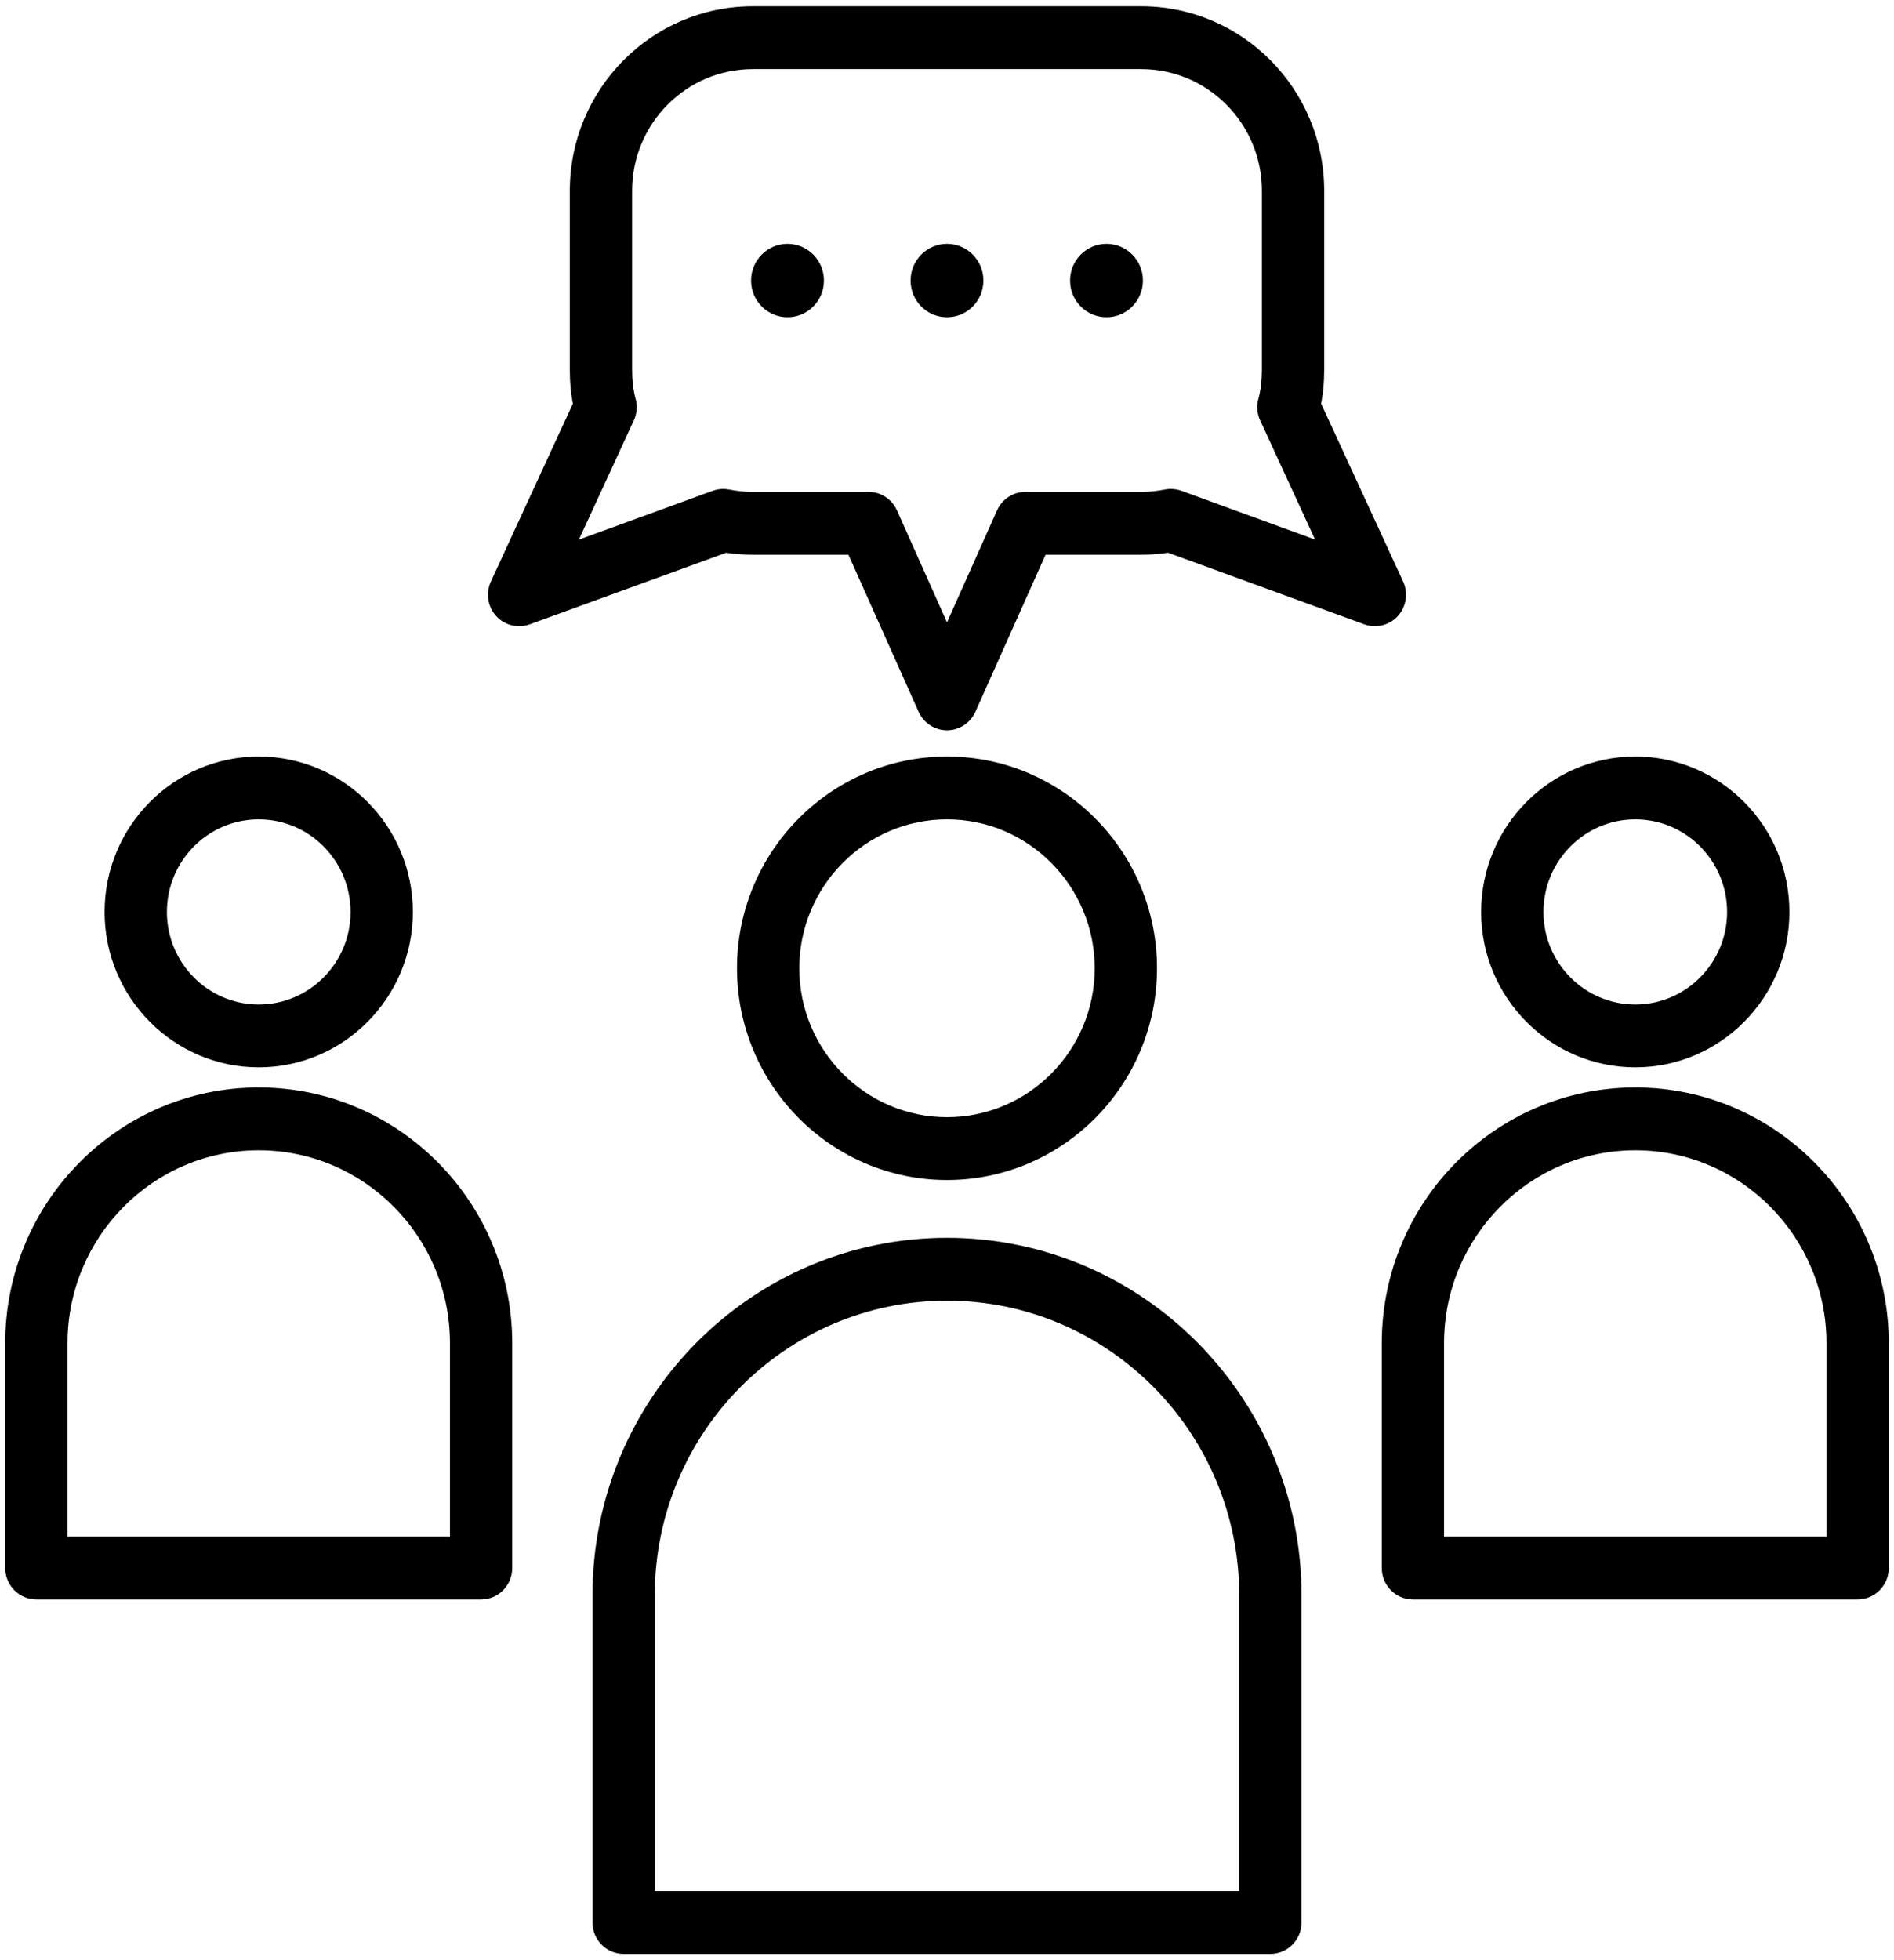
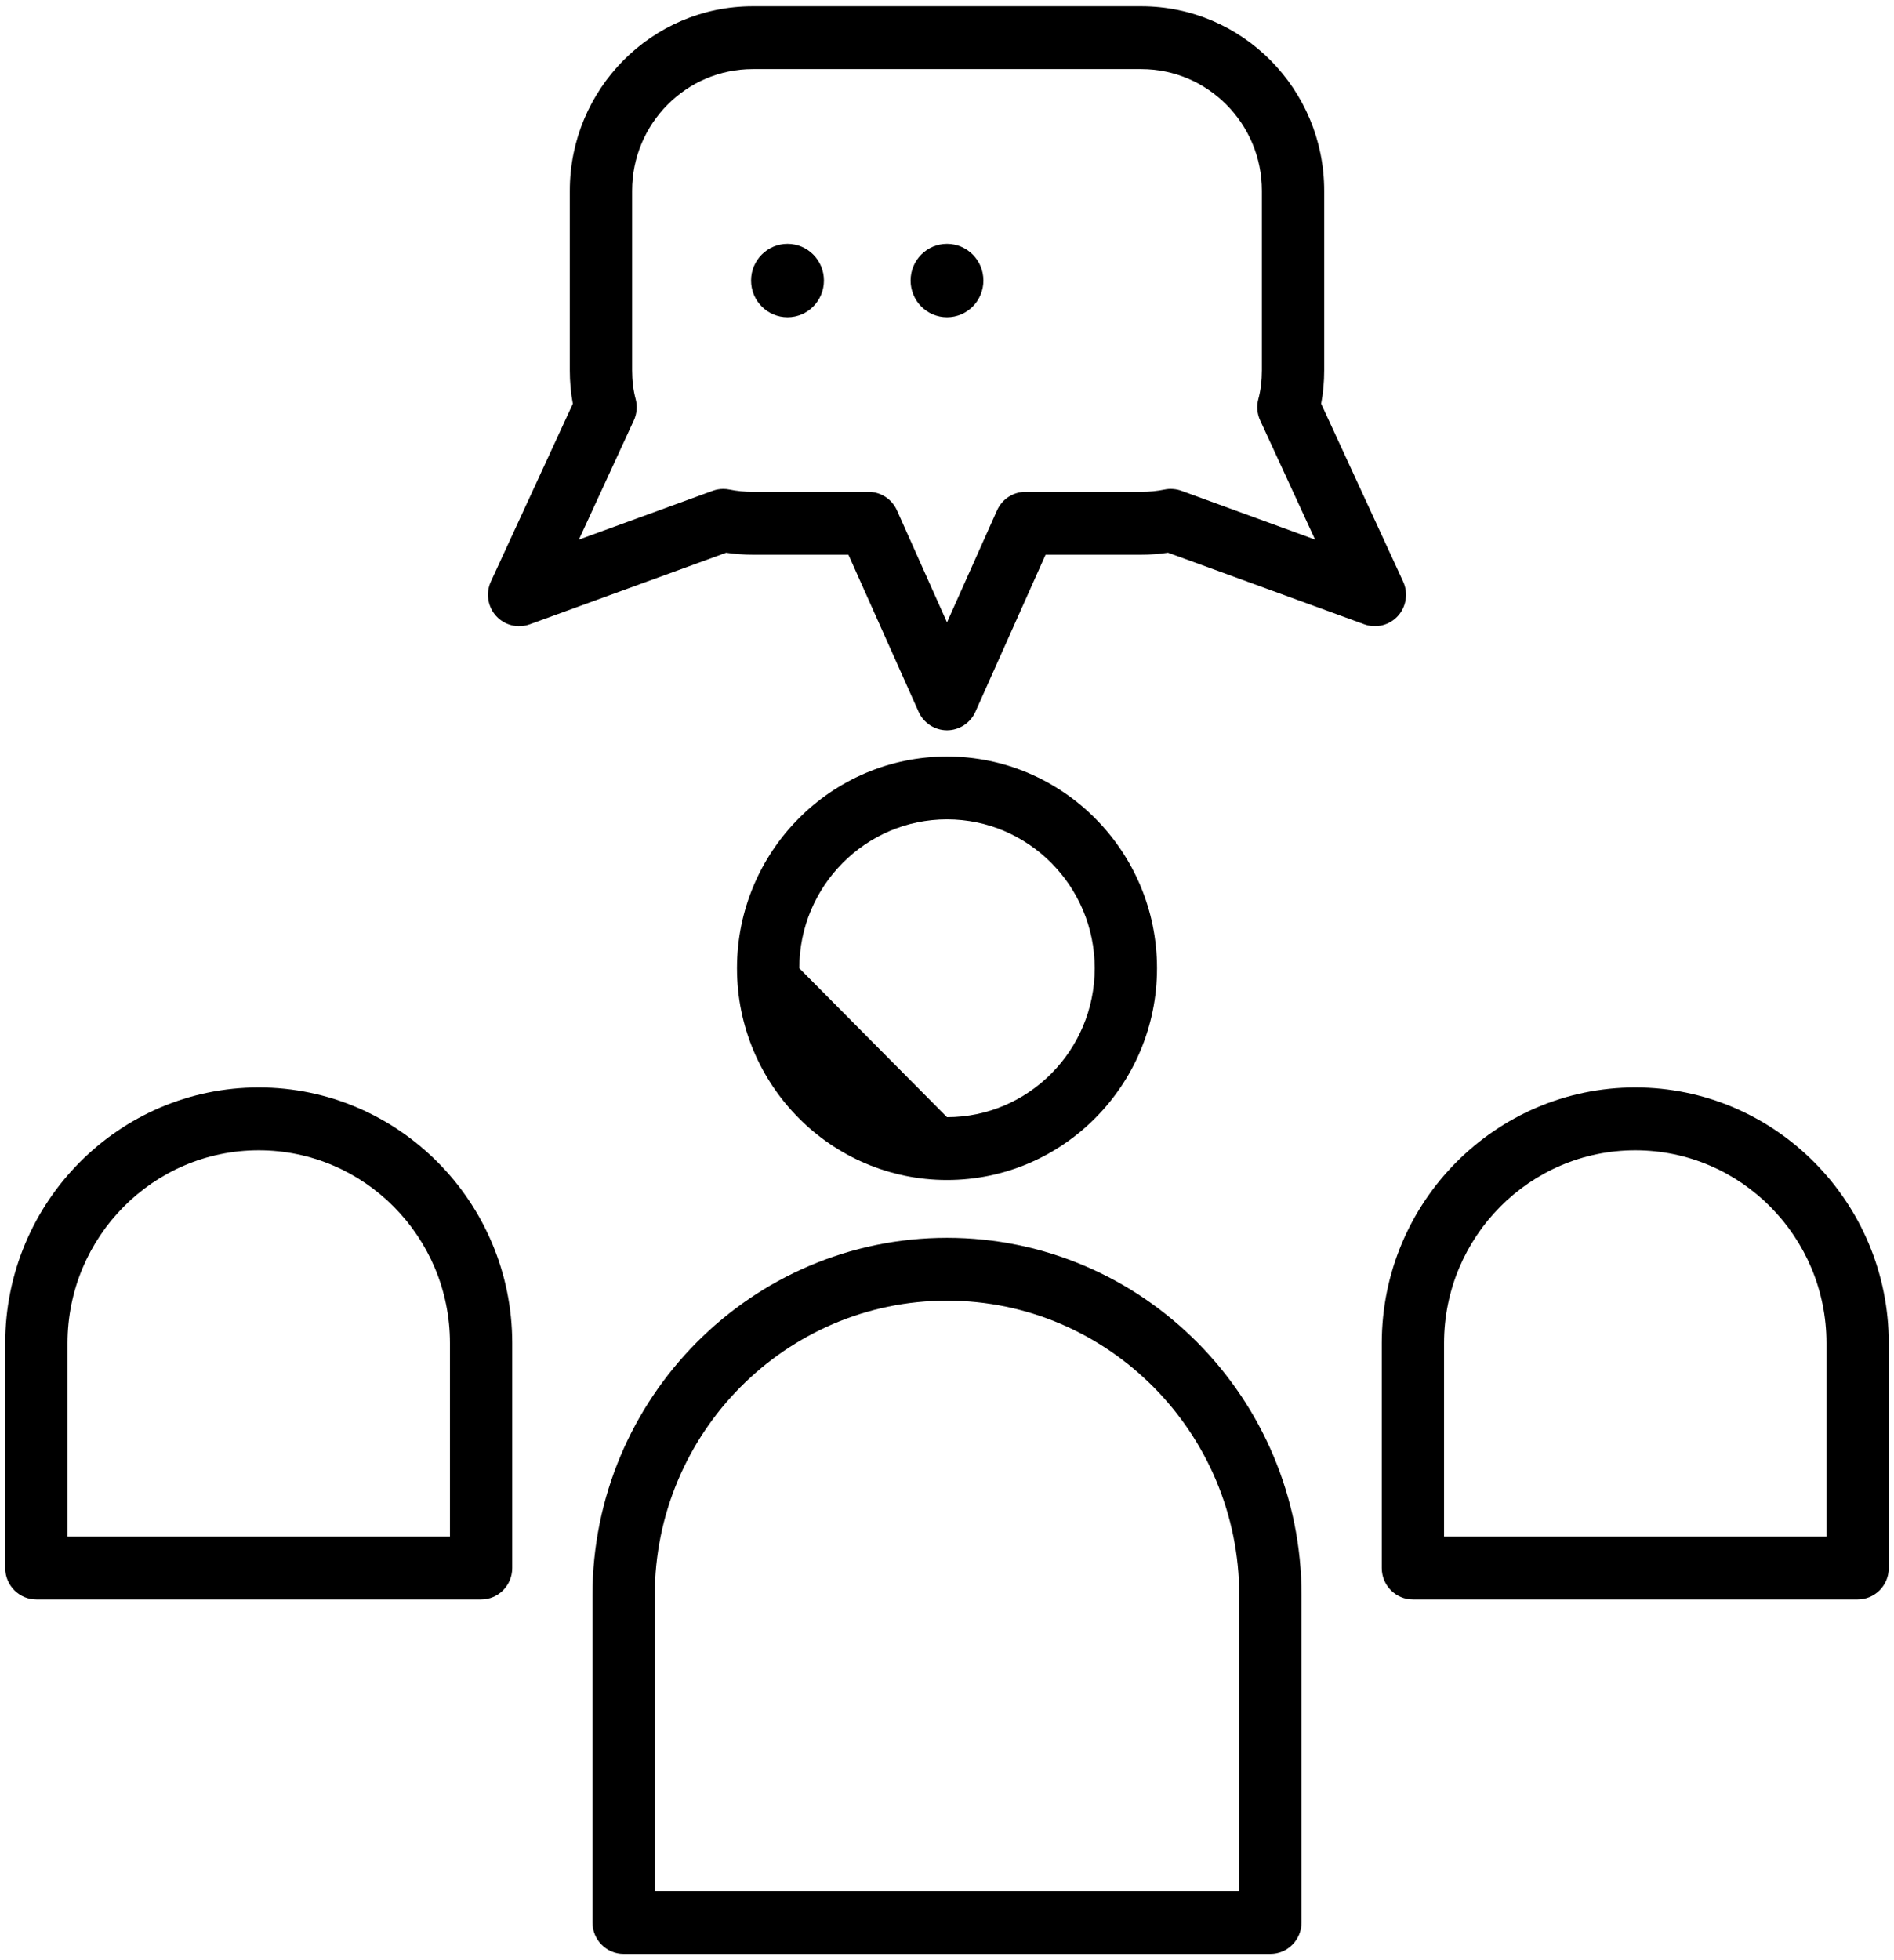
<svg xmlns="http://www.w3.org/2000/svg" width="58px" height="60px" viewBox="0 0 58 60" version="1.1">
  <title>noun_Community_1542452</title>
  <g id="Page-1" stroke="none" stroke-width="1" fill="none" fill-rule="evenodd">
    <g id="single-instructor-home-page" transform="translate(-1330, -1462)" fill="#000000" fill-rule="nonzero">
      <g id="Group-30" transform="translate(1052, 1121)">
        <g id="Group-6-Copy-5" transform="translate(240, 316)">
          <g id="noun_Community_1542452" transform="translate(38, 25)">
            <g id="Group">
-               <path d="M7.923,32.671 C10.526,32.671 12.643,30.537 12.643,27.914 C12.643,25.291 10.526,23.157 7.923,23.157 C5.32,23.157 3.203,25.291 3.203,27.914 C3.203,30.537 5.32,32.671 7.923,32.671 Z M7.923,25.08 C9.474,25.08 10.735,26.351 10.735,27.914 C10.735,29.477 9.474,30.748 7.923,30.748 C6.372,30.748 5.111,29.477 5.111,27.914 C5.111,26.351 6.372,25.08 7.923,25.08 Z" id="Shape" />
              <path d="M7.923,33.287 C3.643,33.287 0.16,36.798 0.16,41.113 L0.16,47.998 C0.16,48.529 0.587,48.959 1.114,48.959 L14.733,48.959 C15.259,48.959 15.686,48.529 15.686,47.998 L15.686,41.113 C15.686,36.798 12.204,33.287 7.923,33.287 Z M13.779,47.036 L2.068,47.036 L2.068,41.113 C2.068,37.858 4.694,35.21 7.923,35.21 C11.152,35.21 13.779,37.858 13.779,41.113 L13.779,47.036 L13.779,47.036 Z" id="Shape" />
-               <path d="M50.077,32.671 C52.68,32.671 54.797,30.537 54.797,27.914 C54.797,25.291 52.68,23.157 50.077,23.157 C47.474,23.157 45.357,25.291 45.357,27.914 C45.357,30.537 47.474,32.671 50.077,32.671 Z M50.077,25.08 C51.628,25.08 52.889,26.351 52.889,27.914 C52.889,29.477 51.628,30.748 50.077,30.748 C48.526,30.748 47.265,29.477 47.265,27.914 C47.265,26.351 48.526,25.08 50.077,25.08 Z" id="Shape" />
              <path d="M50.077,33.287 C45.796,33.287 42.314,36.798 42.314,41.113 L42.314,47.998 C42.314,48.529 42.741,48.959 43.267,48.959 L56.886,48.959 C57.413,48.959 57.84,48.529 57.84,47.998 L57.84,41.113 C57.84,36.798 54.357,33.287 50.077,33.287 Z M55.932,47.036 L44.221,47.036 L44.221,41.113 C44.221,37.858 46.848,35.21 50.077,35.21 C53.306,35.21 55.932,37.858 55.932,41.113 L55.932,47.036 L55.932,47.036 Z" id="Shape" />
-               <path d="M35.431,29.638 C35.431,26.064 32.546,23.157 29,23.157 C25.454,23.157 22.569,26.064 22.569,29.638 C22.569,33.213 25.454,36.12 29,36.12 C32.546,36.12 35.431,33.213 35.431,29.638 Z M24.477,29.638 C24.477,27.125 26.506,25.08 29,25.08 C31.494,25.08 33.523,27.125 33.523,29.638 C33.523,32.152 31.494,34.197 29,34.197 C26.506,34.197 24.477,32.152 24.477,29.638 Z" id="Shape" />
+               <path d="M35.431,29.638 C35.431,26.064 32.546,23.157 29,23.157 C25.454,23.157 22.569,26.064 22.569,29.638 C22.569,33.213 25.454,36.12 29,36.12 C32.546,36.12 35.431,33.213 35.431,29.638 Z M24.477,29.638 C24.477,27.125 26.506,25.08 29,25.08 C31.494,25.08 33.523,27.125 33.523,29.638 C33.523,32.152 31.494,34.197 29,34.197 Z" id="Shape" />
              <path d="M29,37.889 C23.013,37.889 18.143,42.799 18.143,48.833 L18.143,58.846 C18.143,59.377 18.57,59.808 19.097,59.808 L38.903,59.808 C39.43,59.808 39.857,59.377 39.857,58.846 L39.857,48.833 C39.857,42.799 34.987,37.889 29,37.889 Z M37.949,57.885 L20.051,57.885 L20.051,48.833 C20.051,43.859 24.066,39.813 29,39.813 C33.934,39.813 37.949,43.859 37.949,48.833 L37.949,57.885 Z" id="Shape" />
              <path d="M24.116,7.463 C23.5,7.463 23,7.966 23,8.587 C23,9.208 23.5,9.711 24.116,9.711 C24.732,9.711 25.231,9.208 25.231,8.587 C25.231,7.966 24.732,7.463 24.116,7.463 Z" id="Path" />
              <path d="M29,7.463 C28.384,7.463 27.885,7.966 27.885,8.587 C27.885,9.208 28.384,9.711 29,9.711 C29.616,9.711 30.115,9.208 30.115,8.587 C30.115,7.966 29.616,7.463 29,7.463 Z" id="Path" />
-               <path d="M33.884,7.463 C33.268,7.463 32.769,7.966 32.769,8.587 C32.769,9.208 33.268,9.711 33.884,9.711 C34.5,9.711 35,9.208 35,8.587 C35,7.966 34.5,7.463 33.884,7.463 Z" id="Path" />
              <path d="M42.968,17.801 L40.458,12.358 C40.52,12.031 40.551,11.688 40.551,11.333 L40.551,5.839 C40.551,2.725 38.038,0.192 34.949,0.192 L23.051,0.192 C19.962,0.192 17.449,2.725 17.449,5.839 L17.449,11.333 C17.449,11.688 17.48,12.031 17.542,12.358 L15.032,17.801 C14.87,18.153 14.933,18.569 15.193,18.856 C15.454,19.142 15.86,19.242 16.221,19.111 L22.237,16.919 C22.503,16.959 22.775,16.979 23.051,16.979 L25.981,16.979 L28.13,21.787 C28.285,22.132 28.625,22.354 29,22.354 C29.375,22.354 29.715,22.132 29.87,21.787 L32.019,16.979 L34.949,16.979 C35.226,16.979 35.501,16.959 35.768,16.918 L41.778,19.11 C42.14,19.242 42.546,19.142 42.807,18.856 C43.067,18.569 43.13,18.153 42.968,17.801 Z M36.181,15.024 C36.017,14.964 35.829,14.949 35.658,14.986 C35.431,15.032 35.193,15.056 34.949,15.056 L31.402,15.056 C31.027,15.056 30.687,15.278 30.532,15.623 L29,19.051 L27.468,15.623 C27.313,15.278 26.973,15.056 26.598,15.056 L23.051,15.056 C22.807,15.056 22.569,15.032 22.342,14.986 C22.279,14.973 22.215,14.966 22.151,14.966 C22.041,14.966 21.931,14.985 21.827,15.023 L17.728,16.517 L19.409,12.87 C19.504,12.665 19.524,12.432 19.465,12.213 C19.393,11.947 19.357,11.651 19.357,11.333 L19.357,5.839 C19.357,3.786 21.014,2.115 23.051,2.115 L34.949,2.115 C36.986,2.115 38.643,3.786 38.643,5.839 L38.643,11.333 C38.643,11.651 38.607,11.947 38.535,12.213 C38.476,12.432 38.496,12.665 38.591,12.87 L40.271,16.516 L36.181,15.024 Z" id="Shape" />
            </g>
          </g>
        </g>
      </g>
    </g>
  </g>
</svg>